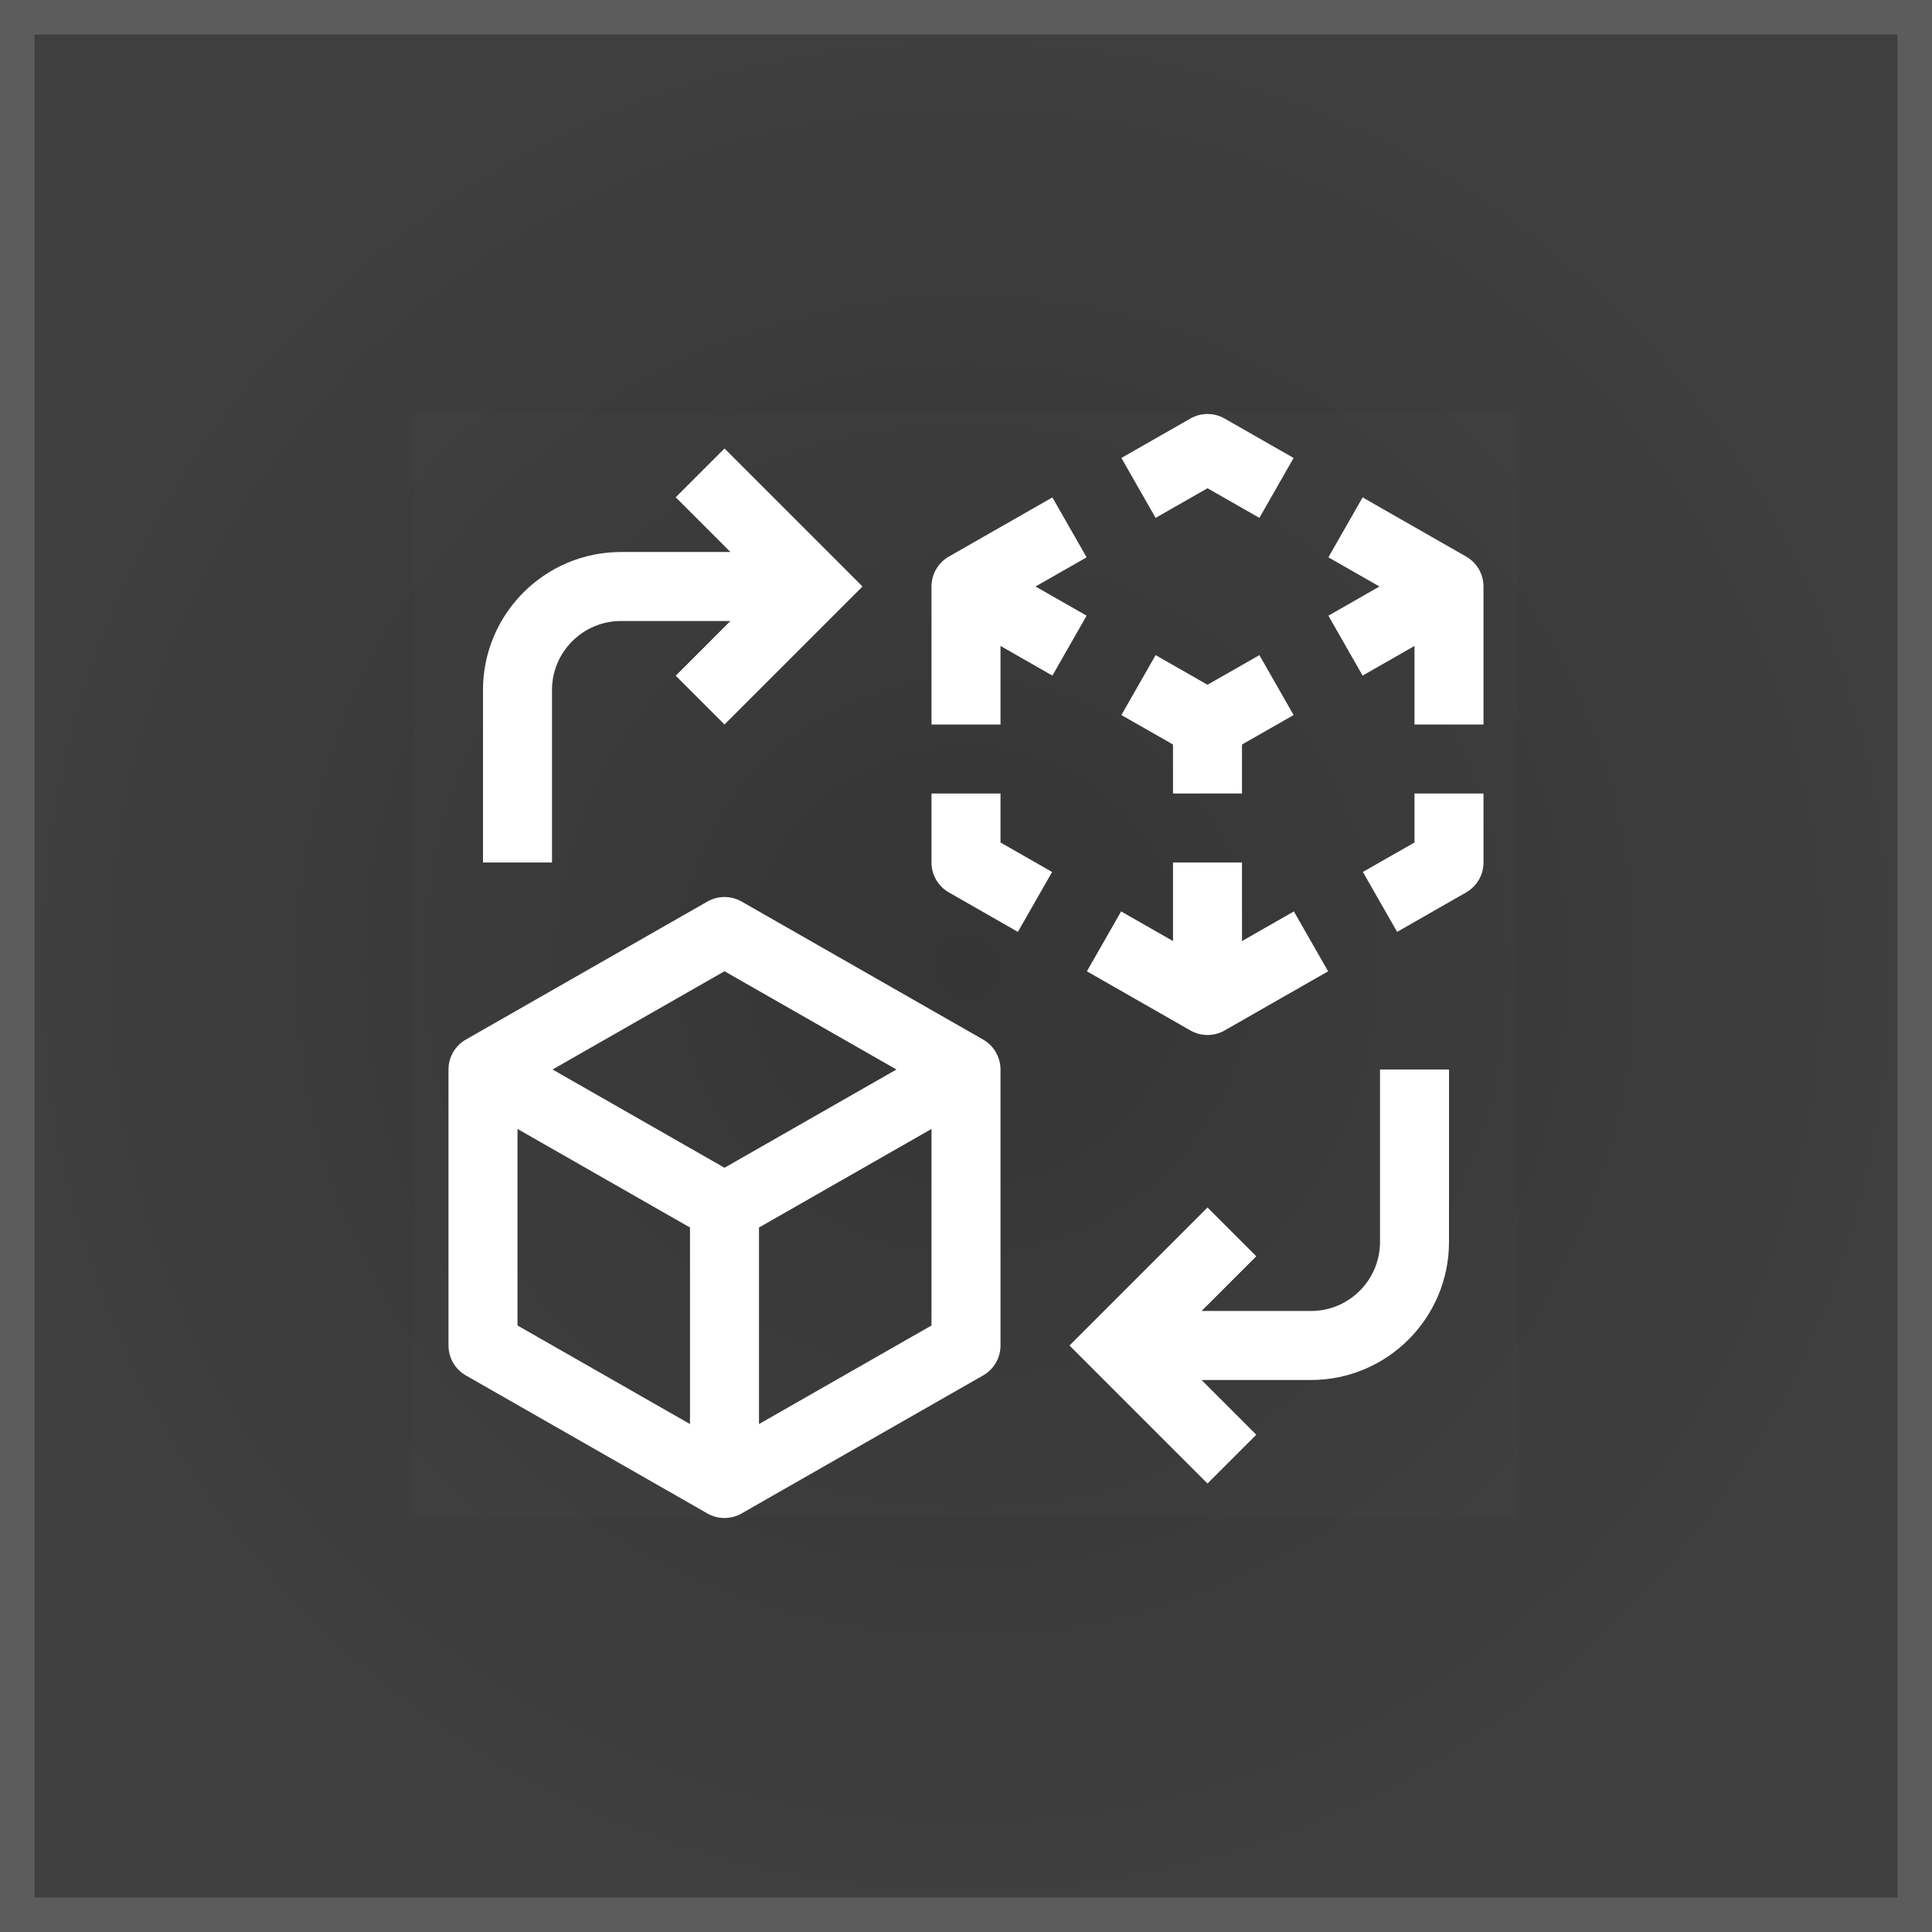
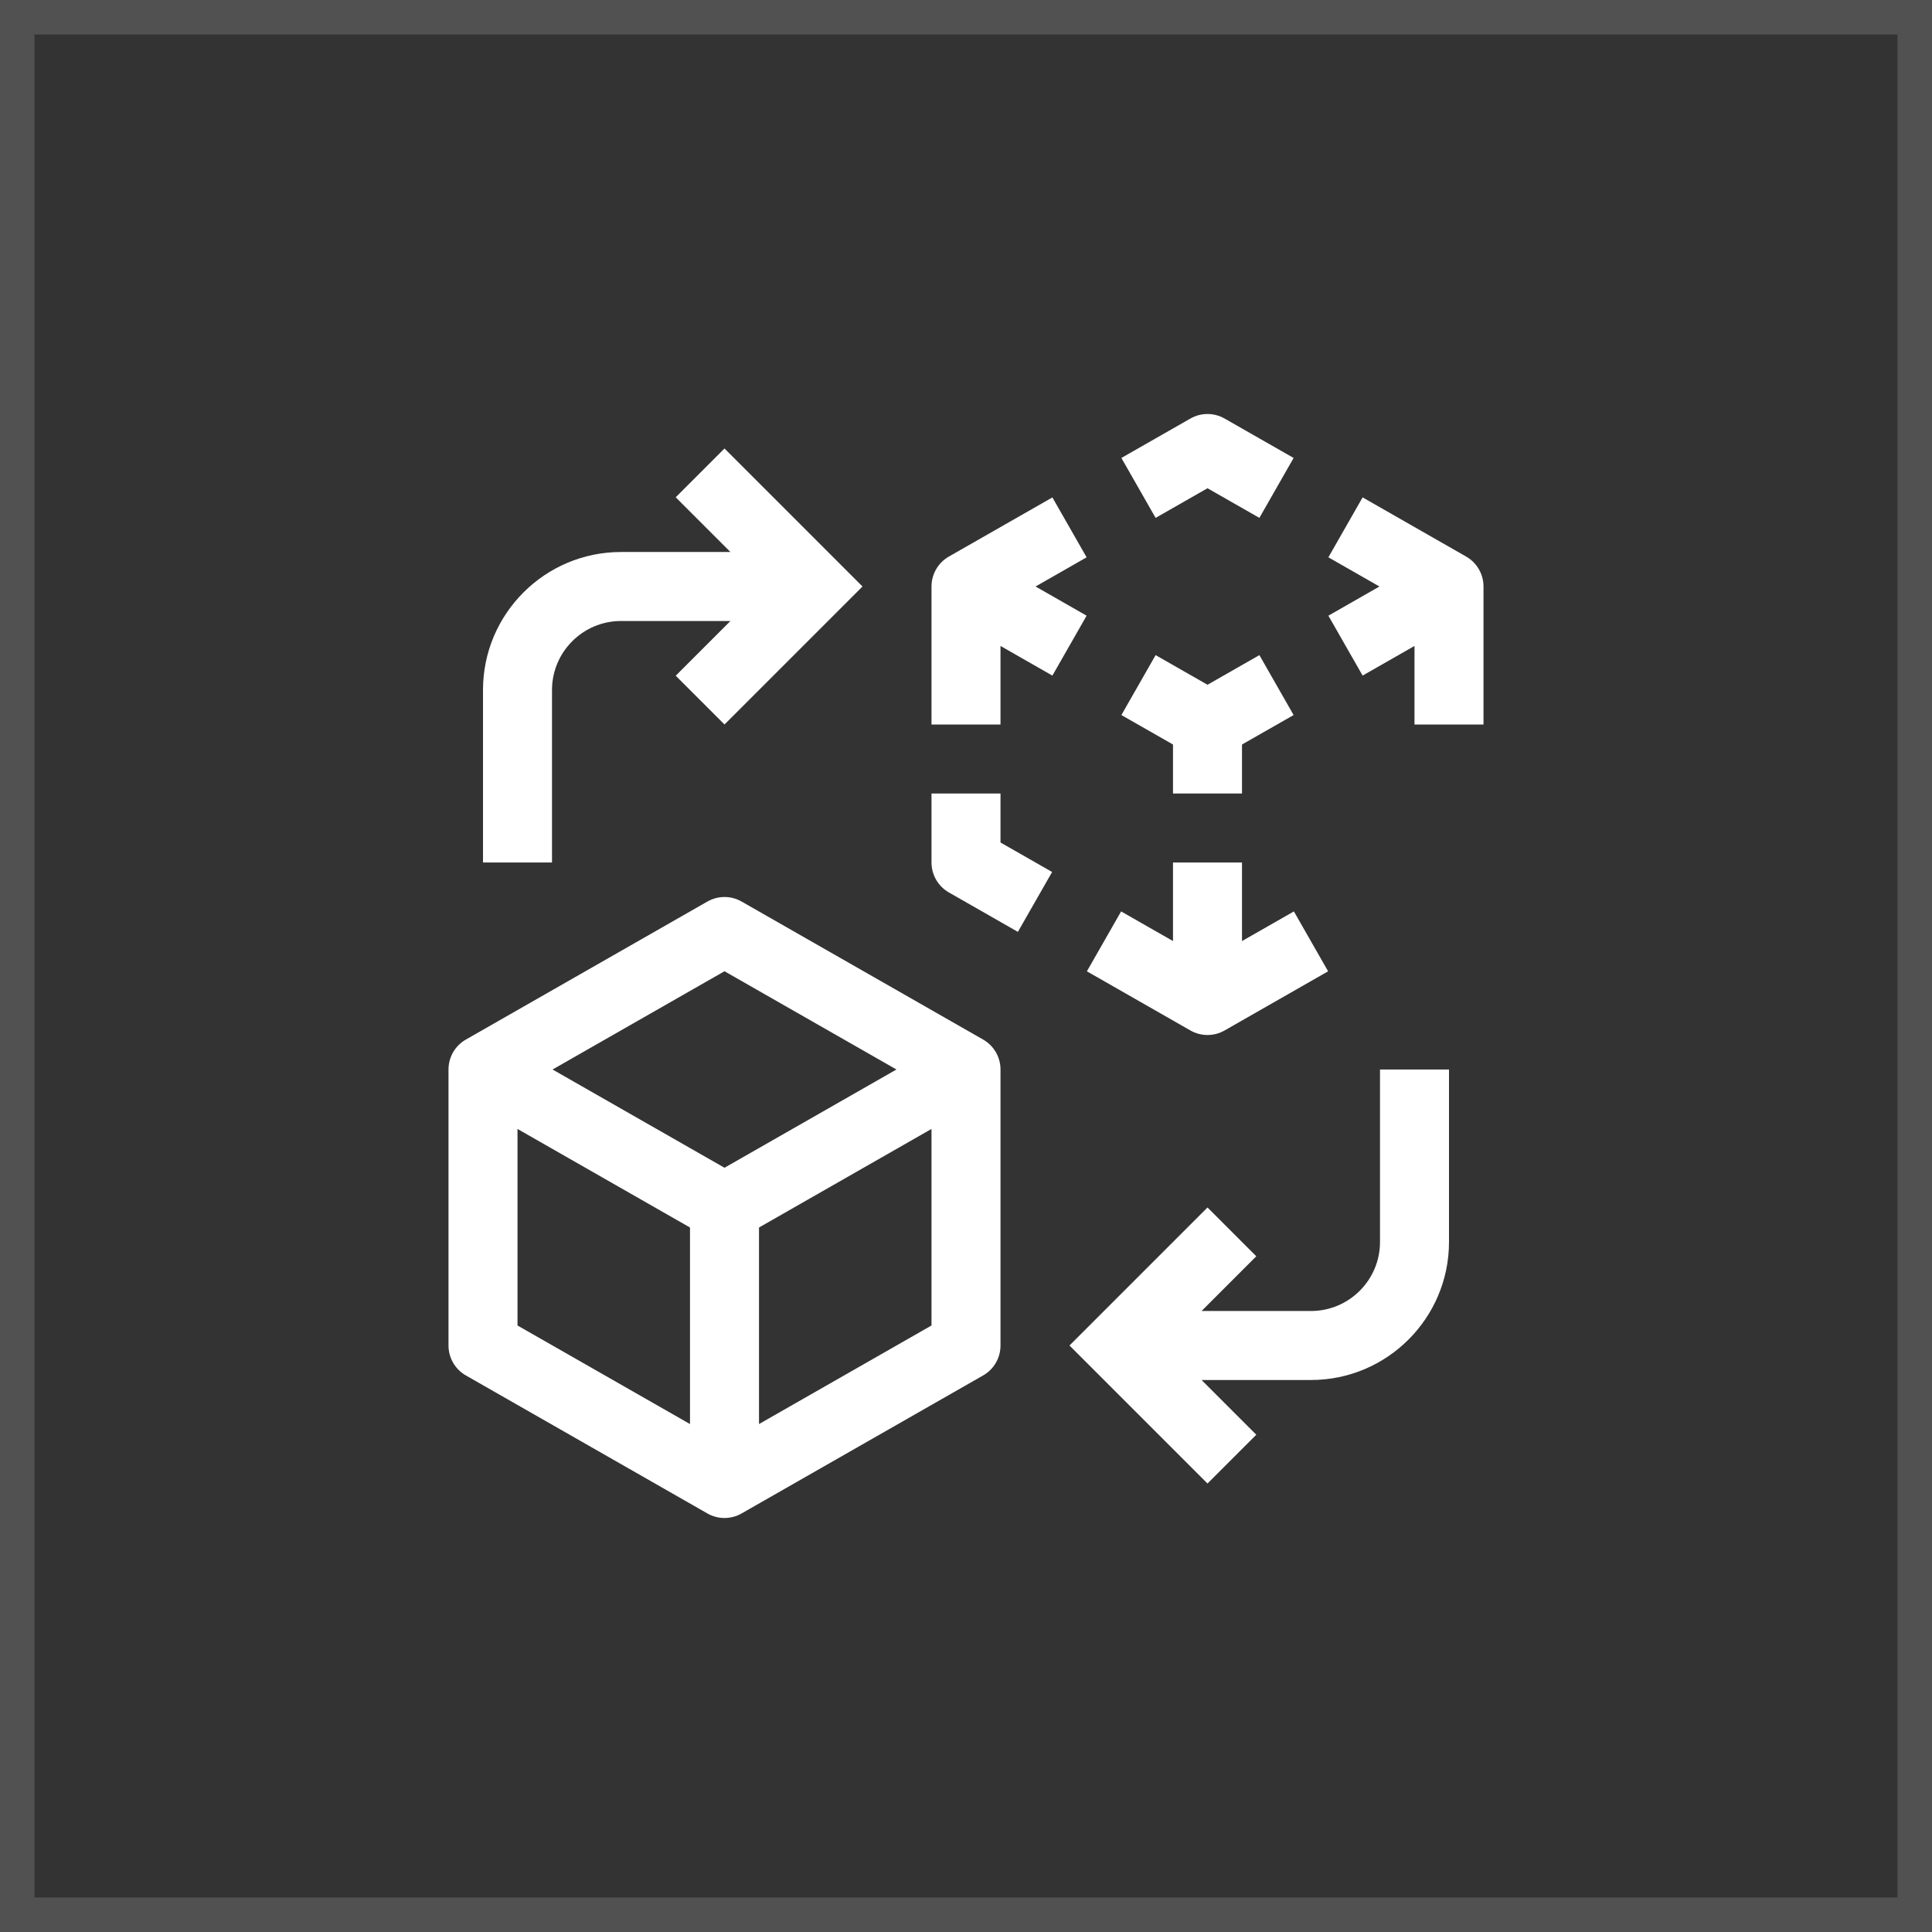
<svg xmlns="http://www.w3.org/2000/svg" fill="none" viewBox="0 0 56 56" height="56" width="56">
  <rect x="0" y="0" width="56" height="56" fill="#333333" stroke="none" />
-   <rect fill-opacity="0.15" fill="url(#paint0_radial_1474_11431)" height="56" width="56" />
  <rect stroke-opacity="0.15" stroke="white" height="55" width="55" y="0.5" x="0.5" />
-   <rect style="mix-blend-mode:multiply" fill-opacity="0.01" fill="white" transform="translate(12 12)" height="32" width="32" />
  <path fill="white" d="M28.496 30.132L21.496 26.132C21.343 26.044 21.171 26 21 26C20.829 26 20.657 26.044 20.504 26.132L13.504 30.132C13.192 30.309 13 30.641 13 31V39C13 39.359 13.192 39.69 13.504 39.868L20.504 43.868C20.657 43.956 20.829 44 21 44C21.171 44 21.343 43.956 21.496 43.868L28.496 39.868C28.808 39.691 29 39.359 29 39V31C29 30.641 28.808 30.31 28.496 30.132ZM21 28.152L25.984 31L21 33.848L16.016 31L21 28.152ZM15 32.723L20 35.58V41.277L15 38.42V32.723ZM22 41.277V35.58L27 32.723V38.42L22 41.277Z" />
  <path fill="white" d="M40 31V36C40 37.102 39.103 38 38 38H34.828L36.414 36.414L35 35L31 39L35 43L36.414 41.586L34.828 40H38C40.206 40 42 38.206 42 36V31H40Z" />
  <path fill="white" d="M29.504 27.011L27.504 25.868C27.192 25.69 27 25.359 27 25V23H29V24.42L30.496 25.275L29.504 27.011Z" />
  <path fill="white" d="M37.504 26.418L36 27.277V25H34V27.277L32.496 26.418L31.504 28.154L34.504 29.868C34.657 29.956 34.829 30 35 30C35.171 30 35.343 29.956 35.496 29.868L38.496 28.154L37.504 26.418Z" />
-   <path fill="white" d="M40.496 27.011L39.504 25.274L41 24.42V23H43V25C43 25.359 42.808 25.69 42.496 25.868L40.496 27.011Z" />
  <path fill="white" d="M37.496 20.726L36.504 18.989L35 19.848L33.496 18.989L32.504 20.726L34 21.58V23H36V21.58L37.496 20.726Z" />
  <path fill="white" d="M42.496 16.132L39.496 14.417L38.504 16.154L39.984 17L38.504 17.846L39.496 19.582L41 18.723V21H43V17C43 16.641 42.808 16.31 42.496 16.132Z" />
  <path fill="white" d="M36.504 15.011L35 14.152L33.496 15.011L32.504 13.274L34.504 12.132C34.657 12.044 34.829 12 35 12C35.171 12 35.343 12.044 35.496 12.132L37.496 13.274L36.504 15.011Z" />
  <path fill="white" d="M31.496 16.154L30.504 14.418L27.504 16.132C27.192 16.31 27 16.641 27 17V21H29V18.723L30.504 19.583L31.496 17.846L30.016 17L31.496 16.154Z" />
  <path fill="white" d="M21 13L19.586 14.414L21.172 16H18C15.794 16 14 17.794 14 20V25H16V20C16 18.898 16.897 18 18 18H21.172L19.586 19.586L21 21L25 17L21 13Z" />
  <defs>
    <radialGradient gradientTransform="translate(28 28) rotate(90) scale(28)" gradientUnits="userSpaceOnUse" r="1" cy="0" cx="0" id="paint0_radial_1474_11431">
      <stop stop-opacity="0" stop-color="white" />
      <stop stop-opacity="0.4" stop-color="white" offset="1" />
    </radialGradient>
  </defs>
</svg>